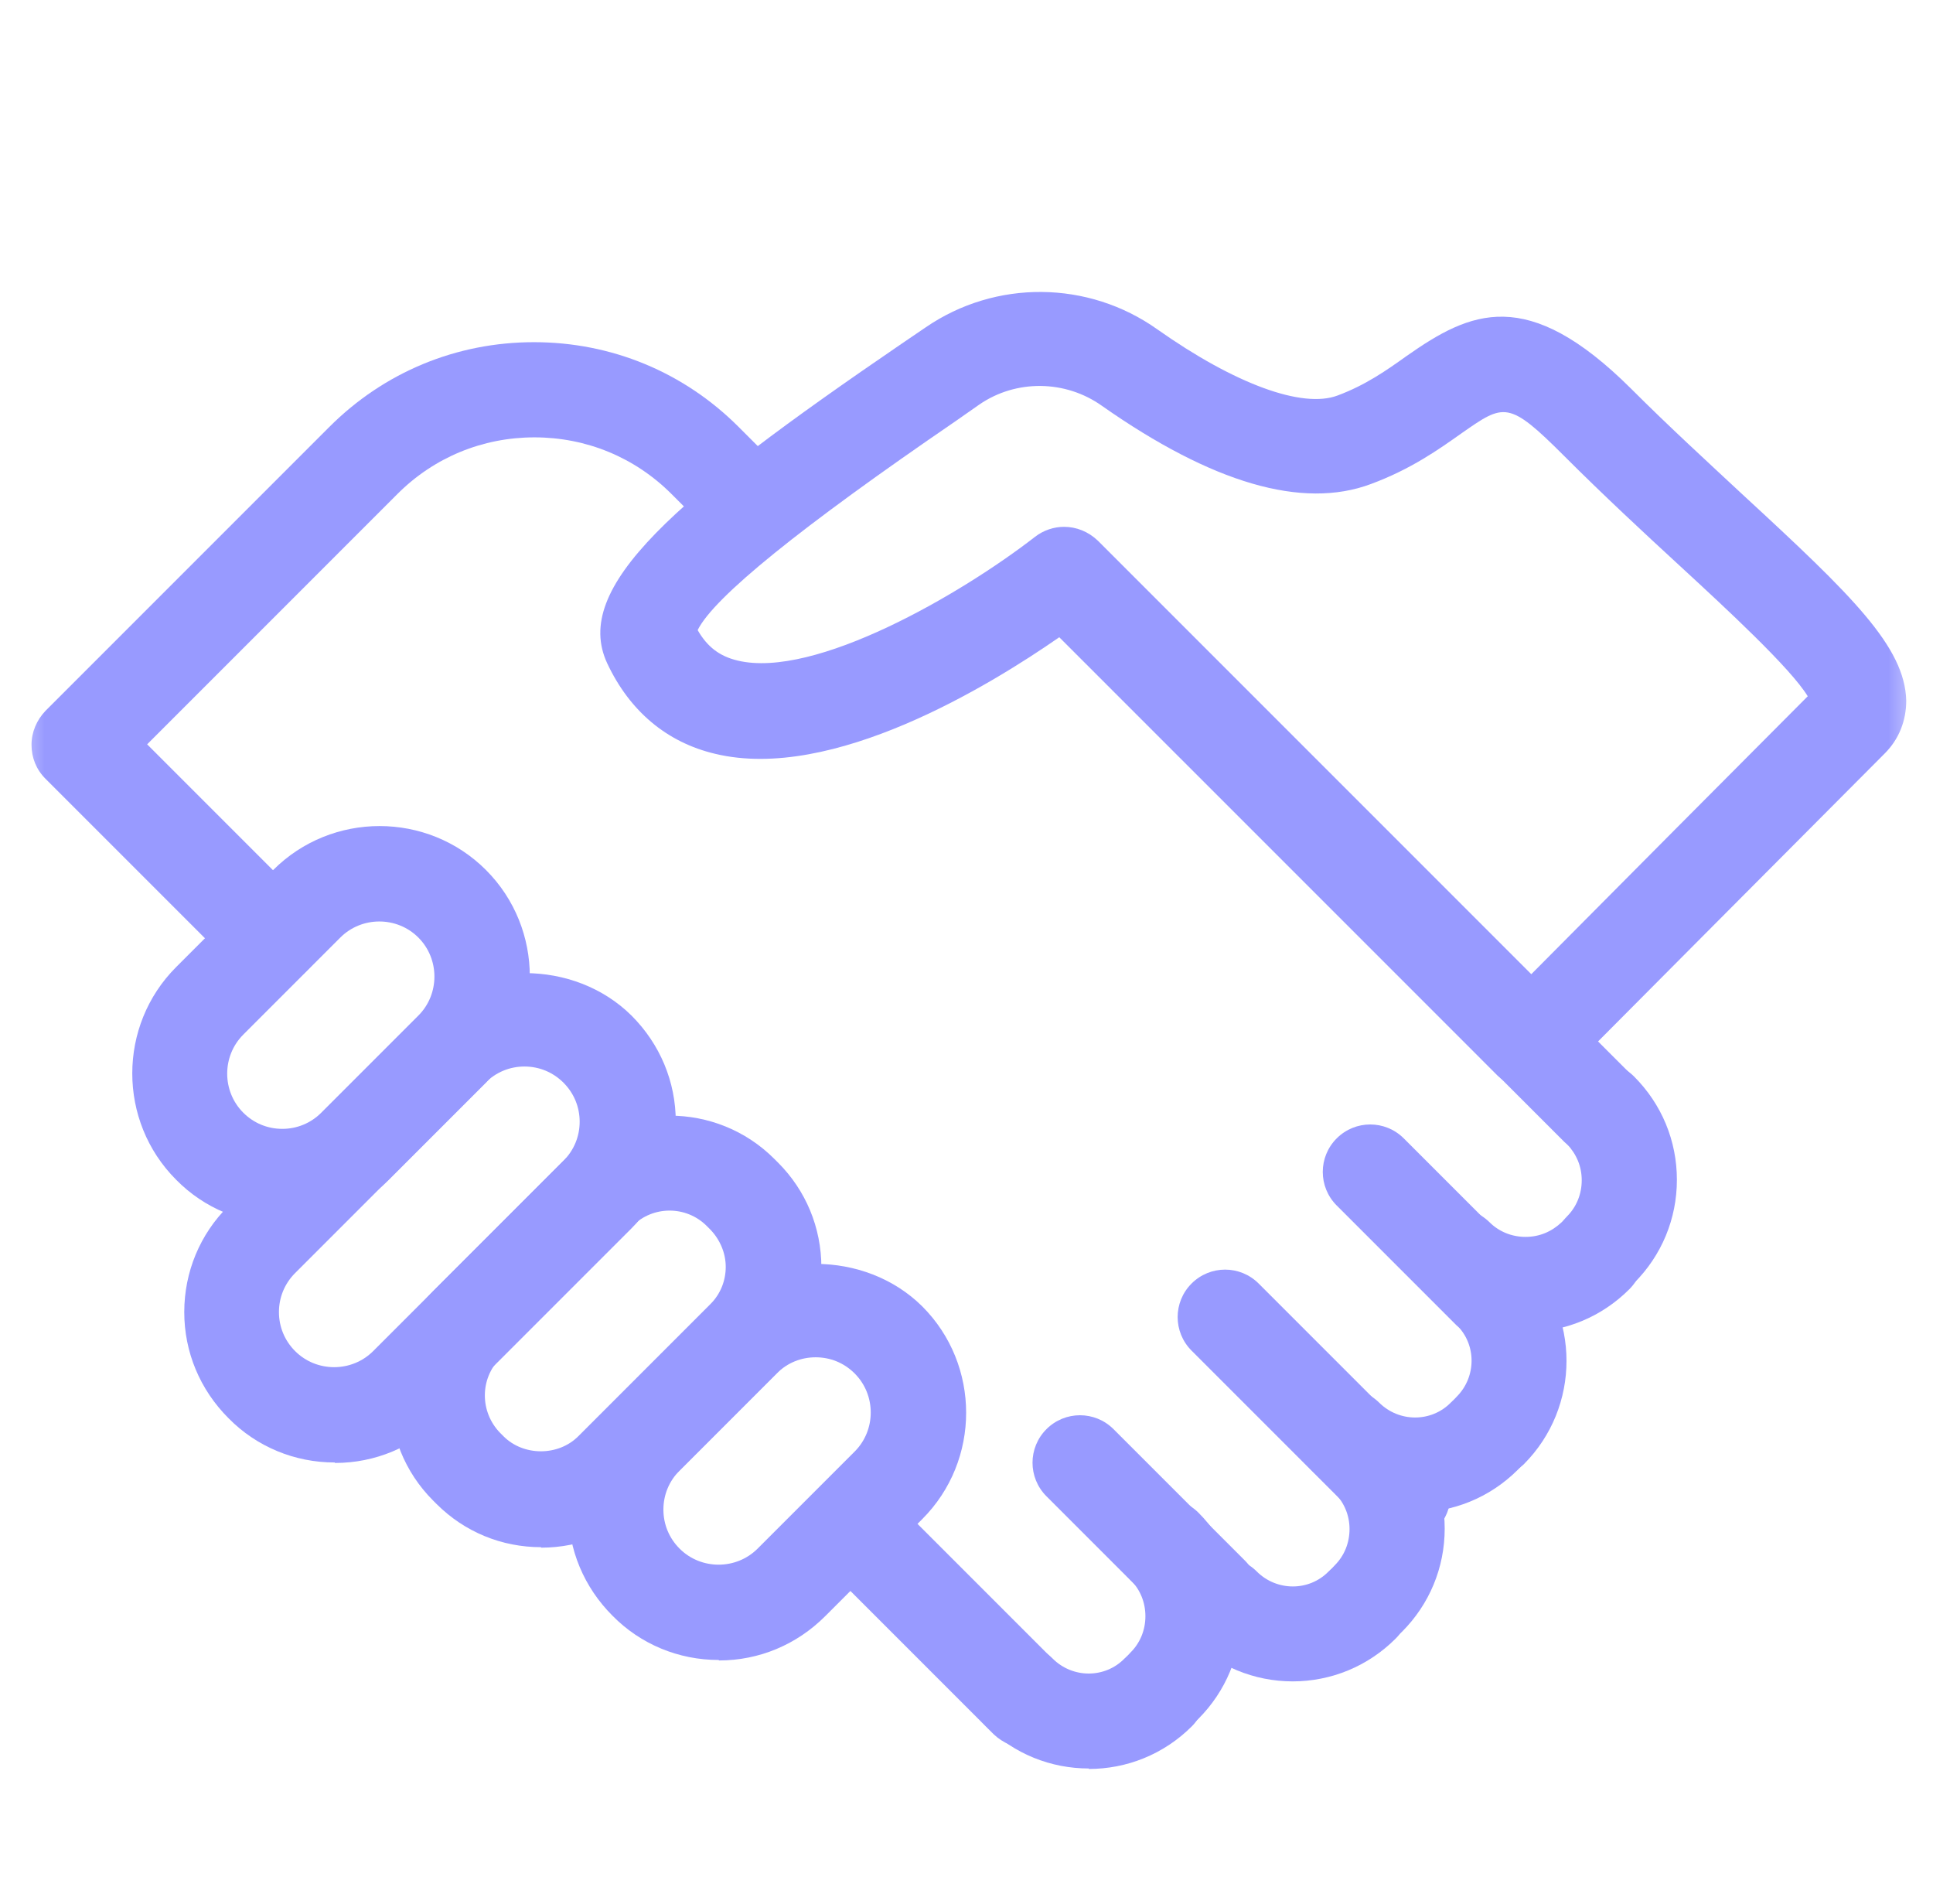
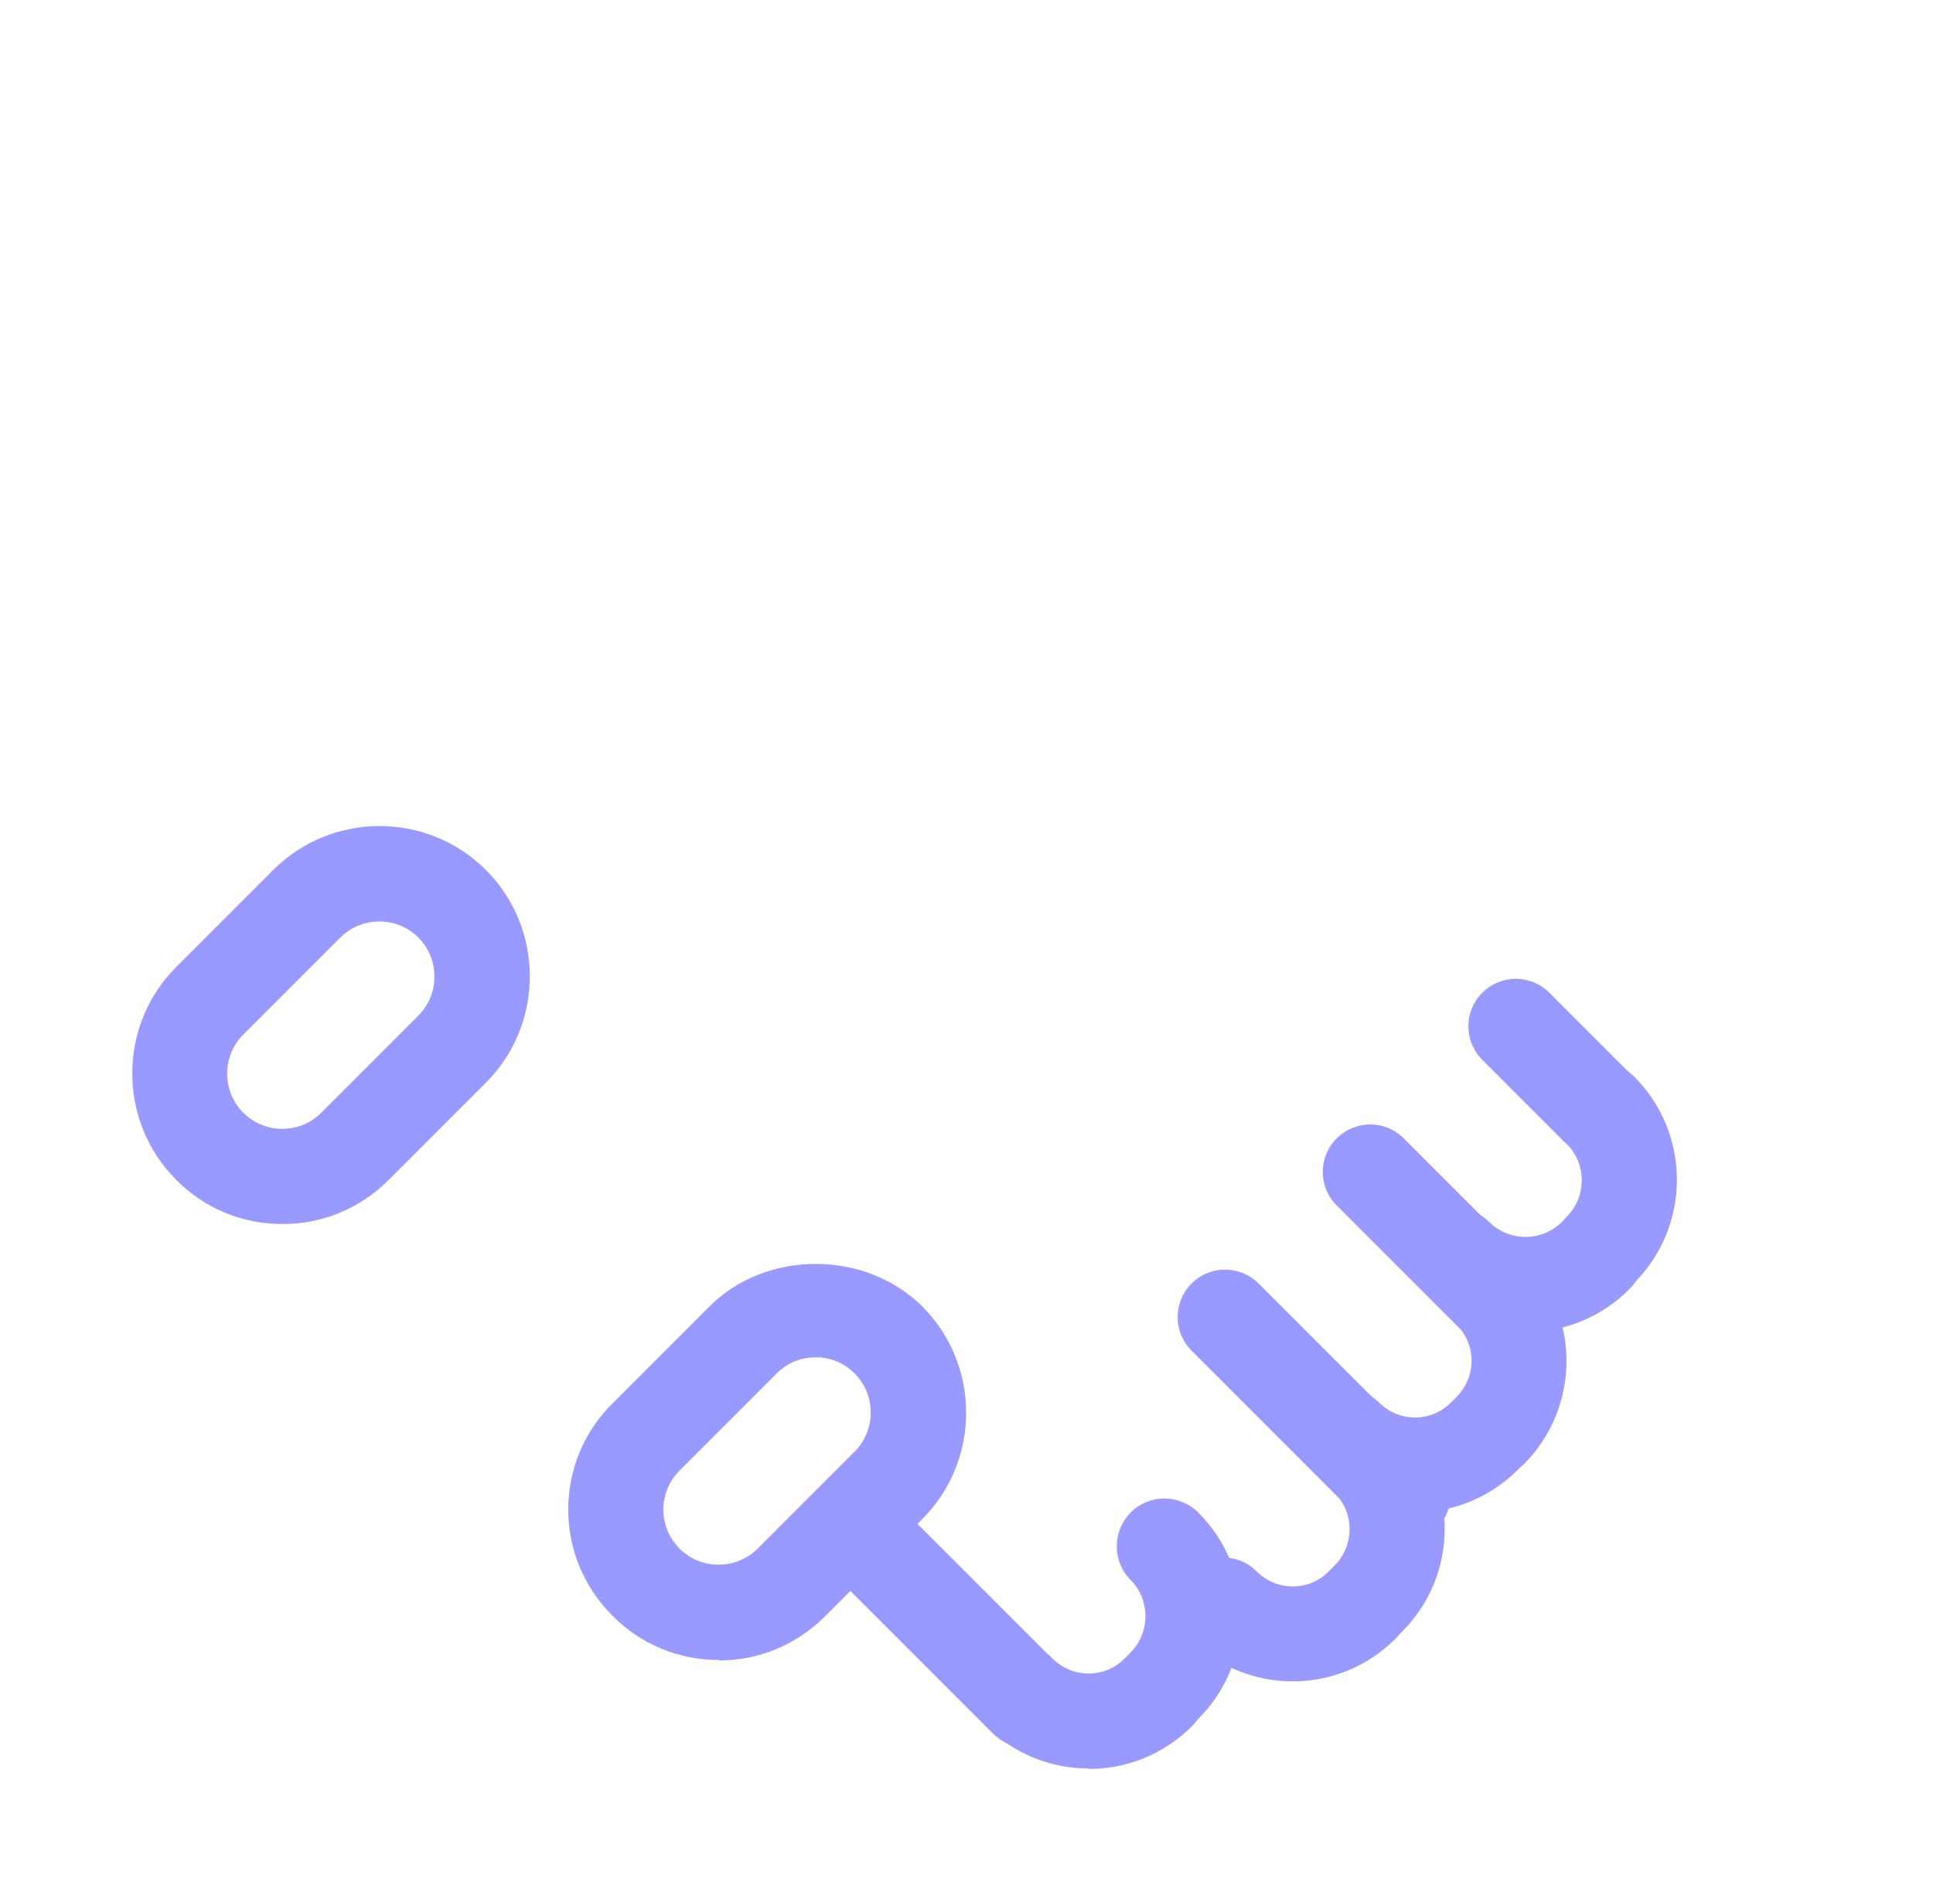
<svg xmlns="http://www.w3.org/2000/svg" width="65" height="64" viewBox="0 0 65 64" fill="none">
  <g clip-path="url(#clip0_3082_255)">
    <mask id="mask0_3082_255" style="mask-type:luminance" maskUnits="userSpaceOnUse" x="0" y="0" width="65" height="64">
      <path d="M64.5 0H0.5V64H64.5V0Z" fill="white" />
    </mask>
    <g mask="url(#mask0_3082_255)">
      <path d="M9.492 41.152C8.148 41.152 6.868 40.624 5.924 39.664C3.956 37.696 3.956 34.48 5.924 32.512L9.188 29.248C11.156 27.28 14.372 27.28 16.34 29.248C18.308 31.216 18.308 34.432 16.34 36.4L13.076 39.664C12.116 40.624 10.852 41.152 9.508 41.152H9.492ZM8.18 34.784C7.46 35.504 7.46 36.688 8.18 37.408C8.532 37.76 8.996 37.952 9.492 37.952C9.988 37.952 10.452 37.76 10.804 37.408L14.068 34.144C14.788 33.424 14.788 32.24 14.068 31.52C13.348 30.8 12.164 30.8 11.444 31.52L8.18 34.784Z" fill="#989AFF" />
      <path d="M24.164 55.808C22.82 55.808 21.54 55.28 20.596 54.32C19.636 53.36 19.108 52.096 19.108 50.752C19.108 49.408 19.636 48.128 20.596 47.184L23.86 43.92C25.764 42.016 29.092 42.016 31.012 43.92C32.98 45.888 32.98 49.104 31.012 51.072L27.748 54.336C26.788 55.296 25.524 55.824 24.18 55.824L24.164 55.808ZM27.428 45.632C26.948 45.632 26.484 45.808 26.116 46.176L22.852 49.44C22.5 49.792 22.308 50.256 22.308 50.752C22.308 51.248 22.5 51.712 22.852 52.064C23.572 52.784 24.756 52.784 25.476 52.064L28.74 48.8C29.46 48.08 29.46 46.896 28.74 46.176C28.372 45.808 27.908 45.632 27.428 45.632Z" fill="#989AFF" />
-       <path d="M11.252 49.168C9.908 49.168 8.628 48.64 7.684 47.68C6.724 46.72 6.196 45.456 6.196 44.112C6.196 42.768 6.724 41.488 7.684 40.544L14.084 34.144C15.988 32.24 19.316 32.24 21.236 34.144C22.196 35.104 22.724 36.368 22.724 37.712C22.724 39.056 22.196 40.336 21.236 41.296L14.836 47.696C13.876 48.656 12.612 49.184 11.268 49.184L11.252 49.168ZM17.636 35.856C17.14 35.856 16.676 36.048 16.324 36.4L9.924 42.8C9.572 43.152 9.38 43.616 9.38 44.112C9.38 44.608 9.572 45.072 9.924 45.424C10.644 46.144 11.828 46.144 12.548 45.424L18.948 39.024C19.3 38.672 19.492 38.208 19.492 37.712C19.492 37.216 19.3 36.752 18.948 36.4C18.596 36.048 18.132 35.856 17.636 35.856Z" fill="#989AFF" />
-       <path d="M18.196 52.016C16.868 52.016 15.62 51.504 14.676 50.56L14.564 50.448C12.628 48.512 12.628 45.36 14.564 43.408L19.012 38.96C20.948 37.024 24.1 37.024 26.036 38.96L26.164 39.088C27.092 40.016 27.62 41.264 27.62 42.608C27.62 43.952 27.108 45.184 26.164 46.128L21.716 50.576C20.772 51.52 19.524 52.032 18.196 52.032V52.016ZM16.82 45.664C16.132 46.352 16.132 47.472 16.82 48.176L16.932 48.288C17.604 48.96 18.772 48.96 19.444 48.288L23.892 43.84C24.228 43.504 24.404 43.056 24.404 42.592C24.404 42.128 24.212 41.68 23.892 41.344L23.764 41.216C23.076 40.528 21.956 40.528 21.268 41.216L16.82 45.664Z" fill="#989AFF" />
-       <path d="M9.156 33.136C8.74 33.136 8.34 32.976 8.02 32.672L1.524 26.176C1.22 25.872 1.06 25.472 1.06 25.04C1.06 24.608 1.236 24.208 1.524 23.904L11.076 14.352C12.916 12.512 15.348 11.504 17.956 11.504C20.564 11.504 22.996 12.512 24.836 14.352L26.34 15.856C26.964 16.48 26.964 17.488 26.34 18.112C25.716 18.736 24.708 18.736 24.084 18.112L22.58 16.608C21.348 15.376 19.716 14.704 17.972 14.704C16.228 14.704 14.596 15.376 13.364 16.608L4.948 25.024L10.308 30.384C10.932 31.008 10.932 32.016 10.308 32.64C9.988 32.96 9.588 33.104 9.172 33.104L9.156 33.136Z" fill="#989AFF" />
-       <path d="M51.492 36.624C51.06 36.624 50.66 36.448 50.356 36.16L35.62 21.424C33.268 23.056 27.988 26.288 24.052 25.344C22.42 24.96 21.172 23.904 20.42 22.304C19.22 19.744 22.66 16.784 30.324 11.552L31.124 11.008C33.476 9.392 36.596 9.424 38.916 11.072C41.524 12.912 43.796 13.744 44.98 13.296C45.924 12.944 46.628 12.448 47.3 11.968C49.444 10.464 51.348 9.584 54.852 13.072C56.132 14.352 57.428 15.536 58.612 16.64C62.292 20.032 64.052 21.744 64.1 23.552C64.1 24.224 63.86 24.848 63.38 25.328C61.652 27.056 52.612 36.144 52.612 36.144C52.308 36.448 51.908 36.608 51.476 36.608L51.492 36.624ZM35.78 17.712C36.196 17.712 36.596 17.872 36.916 18.176L51.492 32.752C53.796 30.432 58.996 25.2 60.788 23.408C60.212 22.464 58.068 20.48 56.452 18.992C55.252 17.888 53.908 16.64 52.596 15.328C50.724 13.456 50.58 13.568 49.156 14.56C48.388 15.104 47.444 15.776 46.1 16.272C43.796 17.136 40.756 16.24 37.06 13.648C35.828 12.768 34.164 12.752 32.932 13.6L32.132 14.16C26.916 17.728 24.004 20.08 23.46 21.184C23.78 21.744 24.196 22.064 24.804 22.208C27.396 22.832 32.308 19.984 34.804 18.048C35.092 17.824 35.444 17.712 35.78 17.712Z" fill="#989AFF" />
      <path d="M53.828 43.632C53.412 43.632 53.012 43.472 52.692 43.168C52.068 42.544 52.068 41.536 52.692 40.896C53.012 40.576 53.188 40.144 53.188 39.68C53.188 39.216 53.012 38.8 52.692 38.464C52.068 37.84 52.068 36.832 52.692 36.192C53.316 35.552 54.324 35.568 54.948 36.192C55.876 37.12 56.388 38.352 56.388 39.664C56.388 40.976 55.876 42.208 54.948 43.136C54.628 43.44 54.228 43.6 53.812 43.6L53.828 43.632Z" fill="#989AFF" />
      <path d="M51.284 44.8C49.972 44.8 48.74 44.288 47.812 43.36C47.188 42.736 47.188 41.728 47.812 41.088C48.436 40.464 49.444 40.464 50.084 41.088C50.404 41.408 50.836 41.584 51.3 41.584C51.764 41.584 52.18 41.408 52.516 41.088C53.14 40.464 54.148 40.464 54.788 41.088C55.428 41.712 55.412 42.72 54.788 43.344C53.86 44.272 52.628 44.784 51.316 44.784L51.284 44.8Z" fill="#989AFF" />
      <path d="M50.116 49.696C49.7 49.696 49.3 49.536 48.98 49.232C48.356 48.608 48.356 47.6 48.98 46.96C49.652 46.288 49.652 45.2 48.98 44.544C48.356 43.92 48.356 42.896 48.98 42.272C49.604 41.648 50.612 41.648 51.236 42.272C53.156 44.192 53.156 47.312 51.236 49.232C50.916 49.536 50.516 49.696 50.1 49.696H50.116Z" fill="#989AFF" />
      <path d="M47.572 50.864C46.308 50.864 45.06 50.384 44.1 49.424C43.476 48.8 43.476 47.792 44.1 47.152C44.724 46.528 45.732 46.528 46.372 47.152C47.044 47.824 48.132 47.824 48.788 47.152C49.412 46.528 50.42 46.528 51.044 47.152C51.668 47.776 51.668 48.784 51.044 49.408C50.084 50.368 48.836 50.848 47.572 50.848V50.864Z" fill="#989AFF" />
      <path d="M46.02 55.36C45.604 55.36 45.204 55.2 44.884 54.896C44.26 54.272 44.26 53.264 44.884 52.624C45.204 52.304 45.38 51.872 45.38 51.408C45.38 50.944 45.204 50.528 44.884 50.192C44.26 49.568 44.26 48.544 44.884 47.92C45.508 47.296 46.516 47.296 47.14 47.92C48.068 48.848 48.58 50.08 48.58 51.392C48.58 52.704 48.068 53.936 47.14 54.864C46.82 55.168 46.42 55.328 46.004 55.328L46.02 55.36Z" fill="#989AFF" />
      <path d="M43.476 56.528C42.164 56.528 40.932 56.016 40.004 55.088C39.38 54.464 39.38 53.456 40.004 52.832C40.628 52.208 41.636 52.208 42.26 52.832C42.932 53.504 44.02 53.504 44.676 52.832C45.3 52.208 46.308 52.208 46.932 52.832C47.556 53.456 47.556 54.464 46.932 55.088C46.004 56.016 44.772 56.528 43.46 56.528H43.476Z" fill="#989AFF" />
      <path d="M39.156 58.288C38.74 58.288 38.34 58.128 38.02 57.824C37.396 57.2 37.396 56.192 38.02 55.552C38.34 55.232 38.516 54.8 38.516 54.336C38.516 53.872 38.34 53.44 38.02 53.12C37.396 52.496 37.396 51.488 38.02 50.848C38.644 50.224 39.652 50.224 40.292 50.848C41.22 51.776 41.732 53.008 41.732 54.32C41.732 55.632 41.22 56.864 40.292 57.792C39.972 58.096 39.572 58.256 39.156 58.256V58.288Z" fill="#989AFF" />
      <path d="M36.612 59.456C35.348 59.456 34.1 58.976 33.14 58.016C32.516 57.392 32.516 56.384 33.14 55.76C33.764 55.136 34.772 55.136 35.396 55.76C36.068 56.432 37.156 56.432 37.812 55.76C38.436 55.136 39.444 55.136 40.084 55.76C40.708 56.384 40.708 57.392 40.084 58.032C39.124 58.992 37.876 59.472 36.612 59.472V59.456Z" fill="#989AFF" />
      <path d="M53.732 38.848C53.316 38.848 52.916 38.688 52.596 38.384L49.844 35.632C49.22 35.008 49.22 34 49.844 33.376C50.468 32.752 51.476 32.752 52.1 33.376L54.852 36.128C55.476 36.752 55.476 37.76 54.852 38.384C54.532 38.704 54.132 38.848 53.716 38.848H53.732Z" fill="#989AFF" />
      <path d="M50.1 45.008C49.684 45.008 49.284 44.848 48.964 44.544L44.948 40.528C44.324 39.904 44.324 38.896 44.948 38.272C45.572 37.648 46.58 37.648 47.204 38.272L51.22 42.288C51.844 42.912 51.844 43.92 51.22 44.544C50.9 44.864 50.5 45.008 50.084 45.008H50.1Z" fill="#989AFF" />
      <path d="M47.188 51.856C46.772 51.856 46.372 51.696 46.052 51.392L40.068 45.408C39.444 44.784 39.444 43.776 40.068 43.152C40.692 42.528 41.7 42.528 42.324 43.152L48.308 49.136C48.932 49.76 48.932 50.768 48.308 51.392C47.988 51.712 47.588 51.856 47.172 51.856H47.188Z" fill="#989AFF" />
-       <path d="M40.74 55.184C40.324 55.184 39.924 55.024 39.604 54.72L35.188 50.304C34.564 49.68 34.564 48.672 35.188 48.048C35.812 47.424 36.82 47.424 37.444 48.048L41.86 52.464C42.484 53.088 42.484 54.096 41.86 54.72C41.54 55.04 41.14 55.184 40.724 55.184H40.74Z" fill="#989AFF" />
      <path d="M34.548 58.768C34.132 58.768 33.732 58.608 33.412 58.304L27.668 52.56C27.044 51.936 27.044 50.928 27.668 50.304C28.292 49.68 29.3 49.68 29.924 50.304L35.668 56.048C36.292 56.672 36.292 57.68 35.668 58.304C35.348 58.624 34.948 58.768 34.532 58.768H34.548Z" fill="#989AFF" />
    </g>
  </g>
  <defs>
    <clipPath id="clip0_3082_255">
      <rect width="64" height="64" fill="white" transform="translate(0.5)" />
    </clipPath>
  </defs>
</svg>